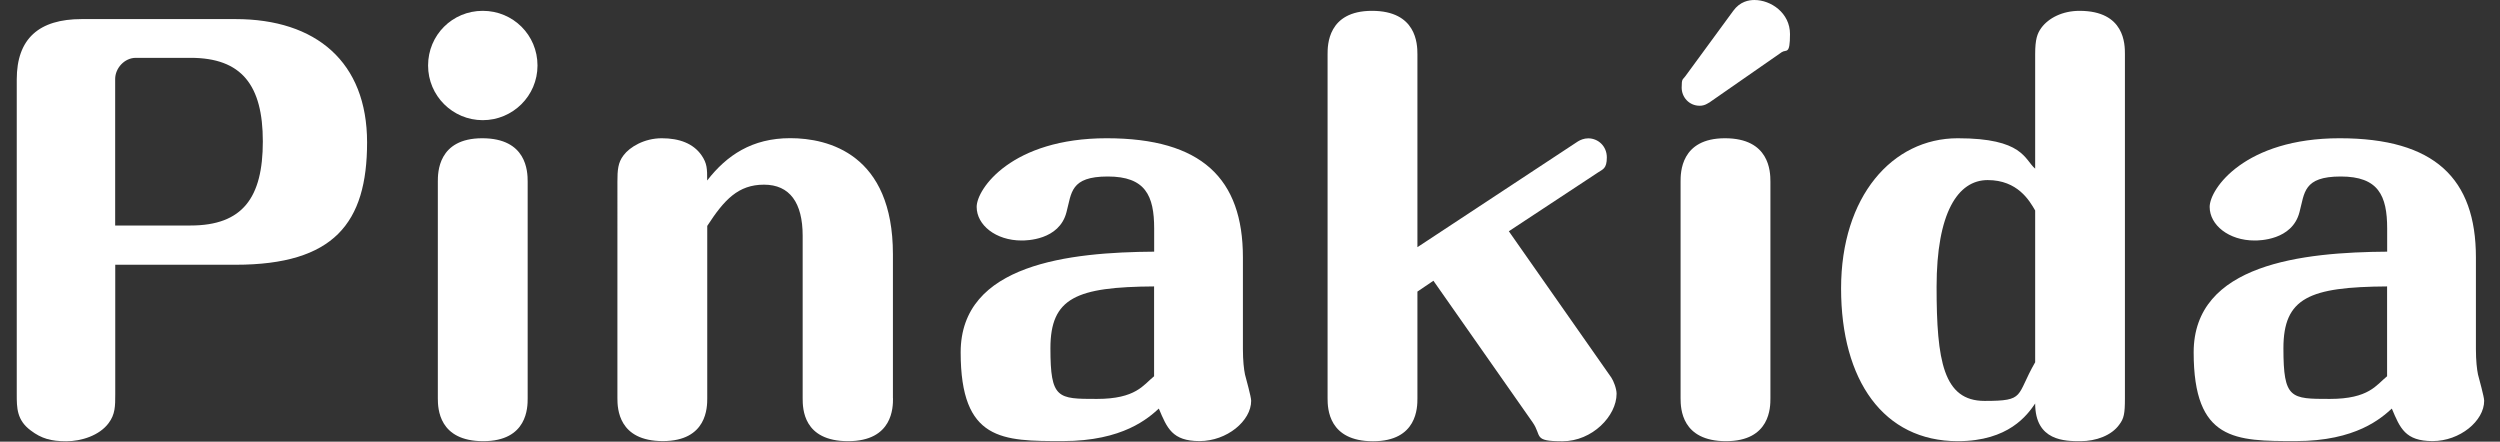
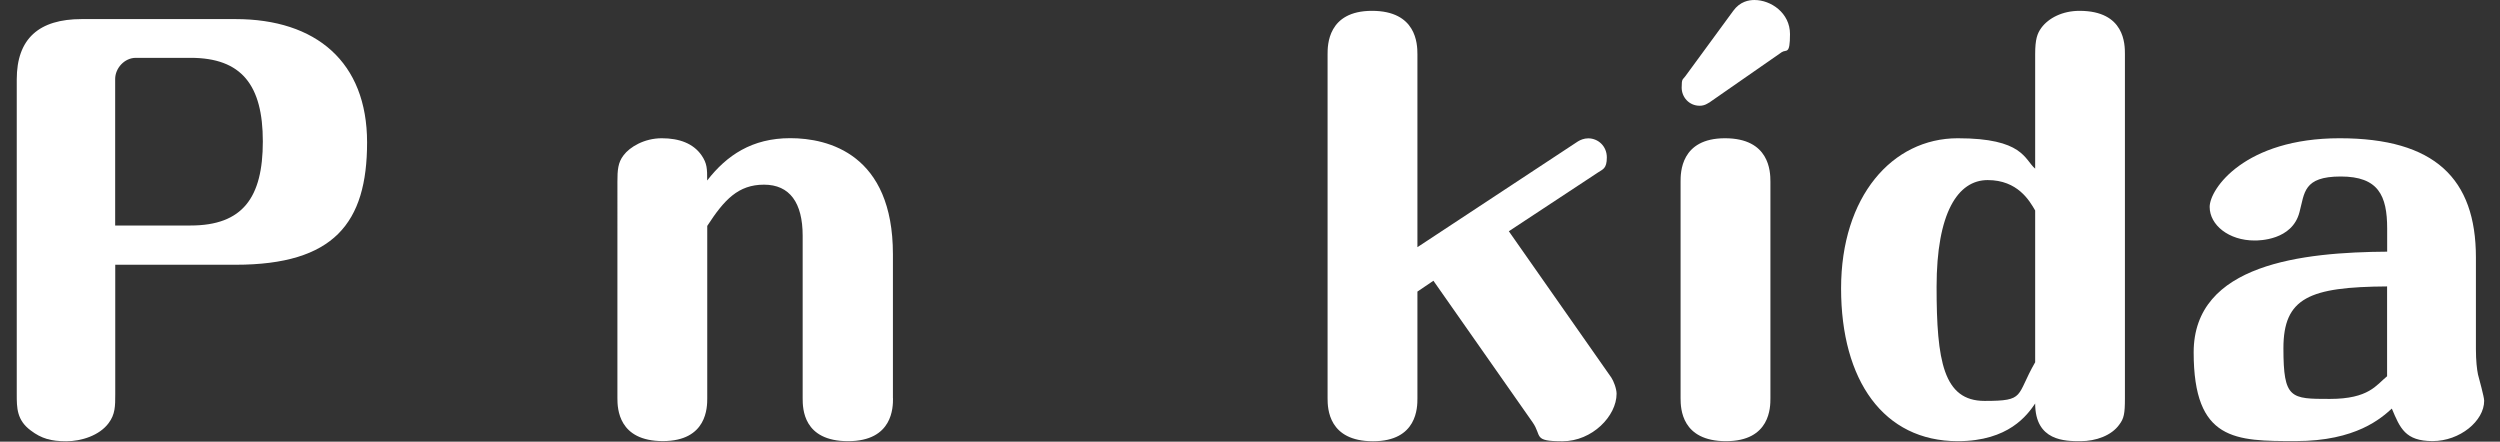
<svg xmlns="http://www.w3.org/2000/svg" id="_レイヤー_1" data-name="レイヤー_1" width="3000" height="530" version="1.1" viewBox="0 0 3000 530">
  <rect x="0" y="0" width="3000" height="530" fill="#333333" stroke="none" />
  <path d="M138.3,473.1c0,14.2,0,24.1-8,34.7-11.1,14.9-32.8,21.7-50.8,21.7s-29.7-3.1-42.7-13c-16.7-12.4-16.7-27.2-16.7-43.3V95.3c0-48.9,26.6-72.4,78-72.4h184.5c96.6,0,157.9,51.4,157.9,148s-39.6,146.8-157.9,146.8h-144.3v155.4ZM138.3,270.6h90.4c62.5,0,86.7-33.4,86.7-100.9s-25.4-100.3-86.7-100.3h-65.7c-13.6,0-24.8,12.4-24.8,25.4v175.9Z" fill="#fff" />
-   <path d="M645,78.6c0,36.5-29.7,65.6-65.7,65.6s-65.6-29.1-65.6-65.6,29.1-65.6,65.6-65.6,65.7,29.1,65.7,65.6ZM633.2,478c0,10.5,0,51.4-53.3,51.4s-54.5-39-54.5-51.4V217.9c0-10.5,0-52,53.3-52s54.5,39.6,54.5,52v260.1Z" fill="#fff" />
  <path d="M1071.6,478c0,10.5,0,51.4-53.9,51.4s-54.5-39-54.5-51.4v-195.1c0-39.6-15.5-61.3-46.4-61.3s-47.7,18-68.1,49.5v206.8c0,10.5,0,51.4-53.3,51.4s-54.5-39-54.5-51.4V217.9c0-13.6.6-22.9,7.4-31.6,7.4-9.9,24.8-20.4,45.8-20.4s37.8,6.2,47.7,20.4c6.8,9.9,6.8,16.1,6.8,30.3,23.5-30.3,53.9-50.8,99.7-50.8s123.2,19.2,123.2,139.3v172.8Z" fill="#fff" />
-   <path d="M1385,274.3c0-39.6-10.5-62.5-55.7-62.5s-43.3,19.8-49.5,42.7c-8.6,34.1-48.9,34.1-53.9,34.1-31,0-53.9-18.6-53.9-40.3s42.1-82.4,156-82.4,163.5,48.3,163.5,143v110.2c0,13.6,1.2,24.2,2.5,30.3,1.2,5,7.4,26.6,7.4,31.6,0,24.1-29.1,48.3-61.9,48.3s-39-15.5-48.9-39c-12.4,11.2-42.7,39-115.2,39s-122.6,0-122.6-106.5,131.3-120.1,232.2-120.8v-27.9ZM1385,343.7c-93.5.6-124.5,13.6-124.5,74.3s8.7,60.7,55.7,60.7,55.7-16.7,68.7-27.2v-107.7Z" fill="#fff" />
  <path d="M1933.7,453.3c2.5,3.7,6.2,13,6.2,19.2,0,26.6-29.1,57-65,57s-24.1-6.2-35.9-22.9l-118.9-169.7-19.2,13v128.2c0,10.5,0,51.4-53.3,51.4s-54.5-39-54.5-51.4V65c0-10.5,0-52,53.3-52s54.5,39.6,54.5,52v231.6l192.6-126.9c3.1-1.9,7.4-3.7,12.4-3.7,11.8,0,22.3,9.3,22.3,22.9s-4.9,14.2-10.5,18l-107.1,70.6,123.2,175.9Z" fill="#fff" />
  <path d="M2124.5,478c0,10.5,0,51.4-53.3,51.4s-54.5-39-54.5-51.4V217.9c0-10.5,0-52,53.3-52s54.5,39.6,54.5,52v260.1ZM2050.8,123.2c-1.2.6-5,3.7-11.1,3.7-13,0-21.7-10.5-21.7-21.7s1.2-9.3,4.3-13.6l57.6-78.6c8.1-11.2,18.6-13,25.4-13,19.8,0,42.7,15.5,42.7,40.9s-4.3,18-9.9,21.7l-87.3,60.7Z" fill="#fff" />
  <path d="M2442.2,65c0-18,2.5-24.8,7.4-31.6,8.7-11.8,25.4-20.4,45.8-20.4,54.5,0,54.5,40.3,54.5,52v413c0,18.6-1.2,24.2-6.8,31.6-9.3,13-27.9,19.8-46.4,19.8s-54.5,0-54.5-45.2c-9.3,13.6-31.6,45.2-92.9,45.2-89.2,0-140-73.1-140-183.3s61.3-180.2,140-180.2,79.9,25.4,92.9,36.5V65ZM2442.2,252.6c-6.8-11.8-21-36.5-57-36.5s-61.3,39.6-61.3,128.2,8.1,136.8,57.6,136.8,37.2-5.6,60.7-46.4v-182.1Z" fill="#fff" />
  <path d="M2864.6,274.3c0-39.6-10.5-62.5-55.7-62.5s-43.3,19.8-49.5,42.7c-8.7,34.1-48.9,34.1-53.9,34.1-31,0-53.9-18.6-53.9-40.3s42.1-82.4,156-82.4,163.5,48.3,163.5,143v110.2c0,13.6,1.2,24.2,2.5,30.3,1.2,5,7.4,26.6,7.4,31.6,0,24.1-29.1,48.3-61.9,48.3s-39-15.5-48.9-39c-12.4,11.2-42.7,39-115.2,39s-122.6,0-122.6-106.5,131.3-120.1,232.2-120.8v-27.9ZM2864.6,343.7c-93.5.6-124.5,13.6-124.5,74.3s8.7,60.7,55.7,60.7,55.7-16.7,68.7-27.2v-107.7Z" fill="#fff" />
</svg>